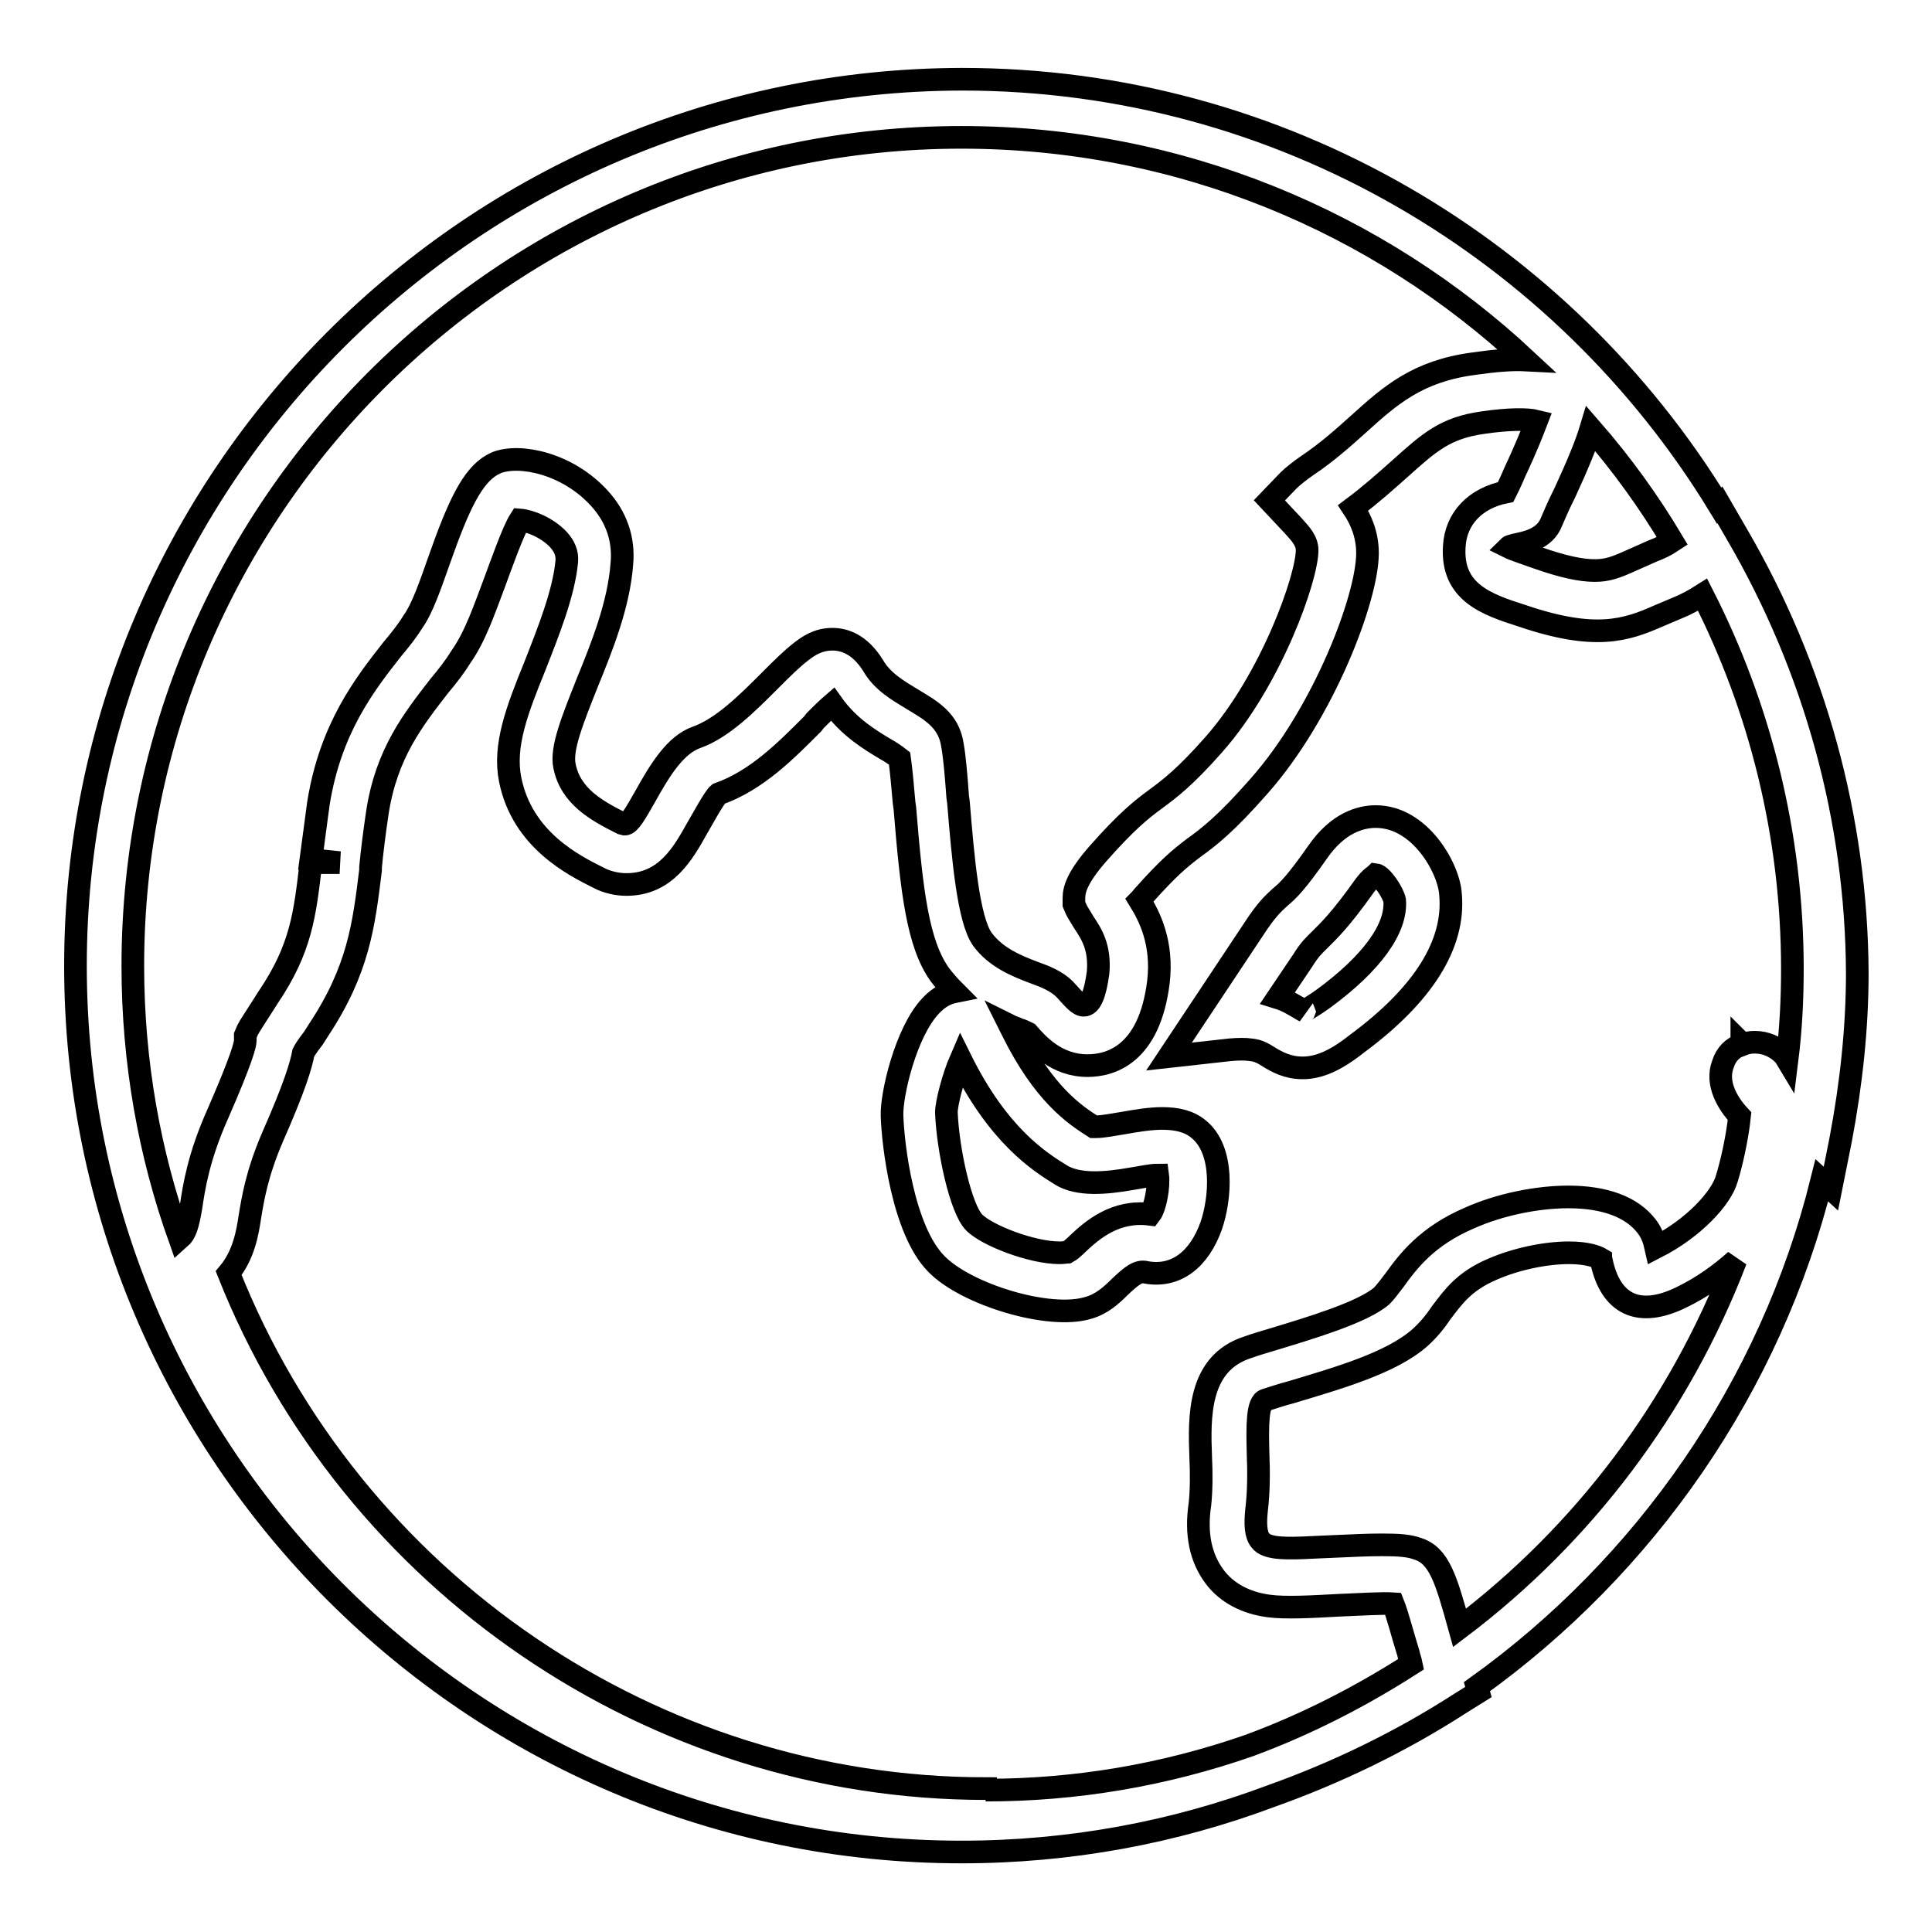
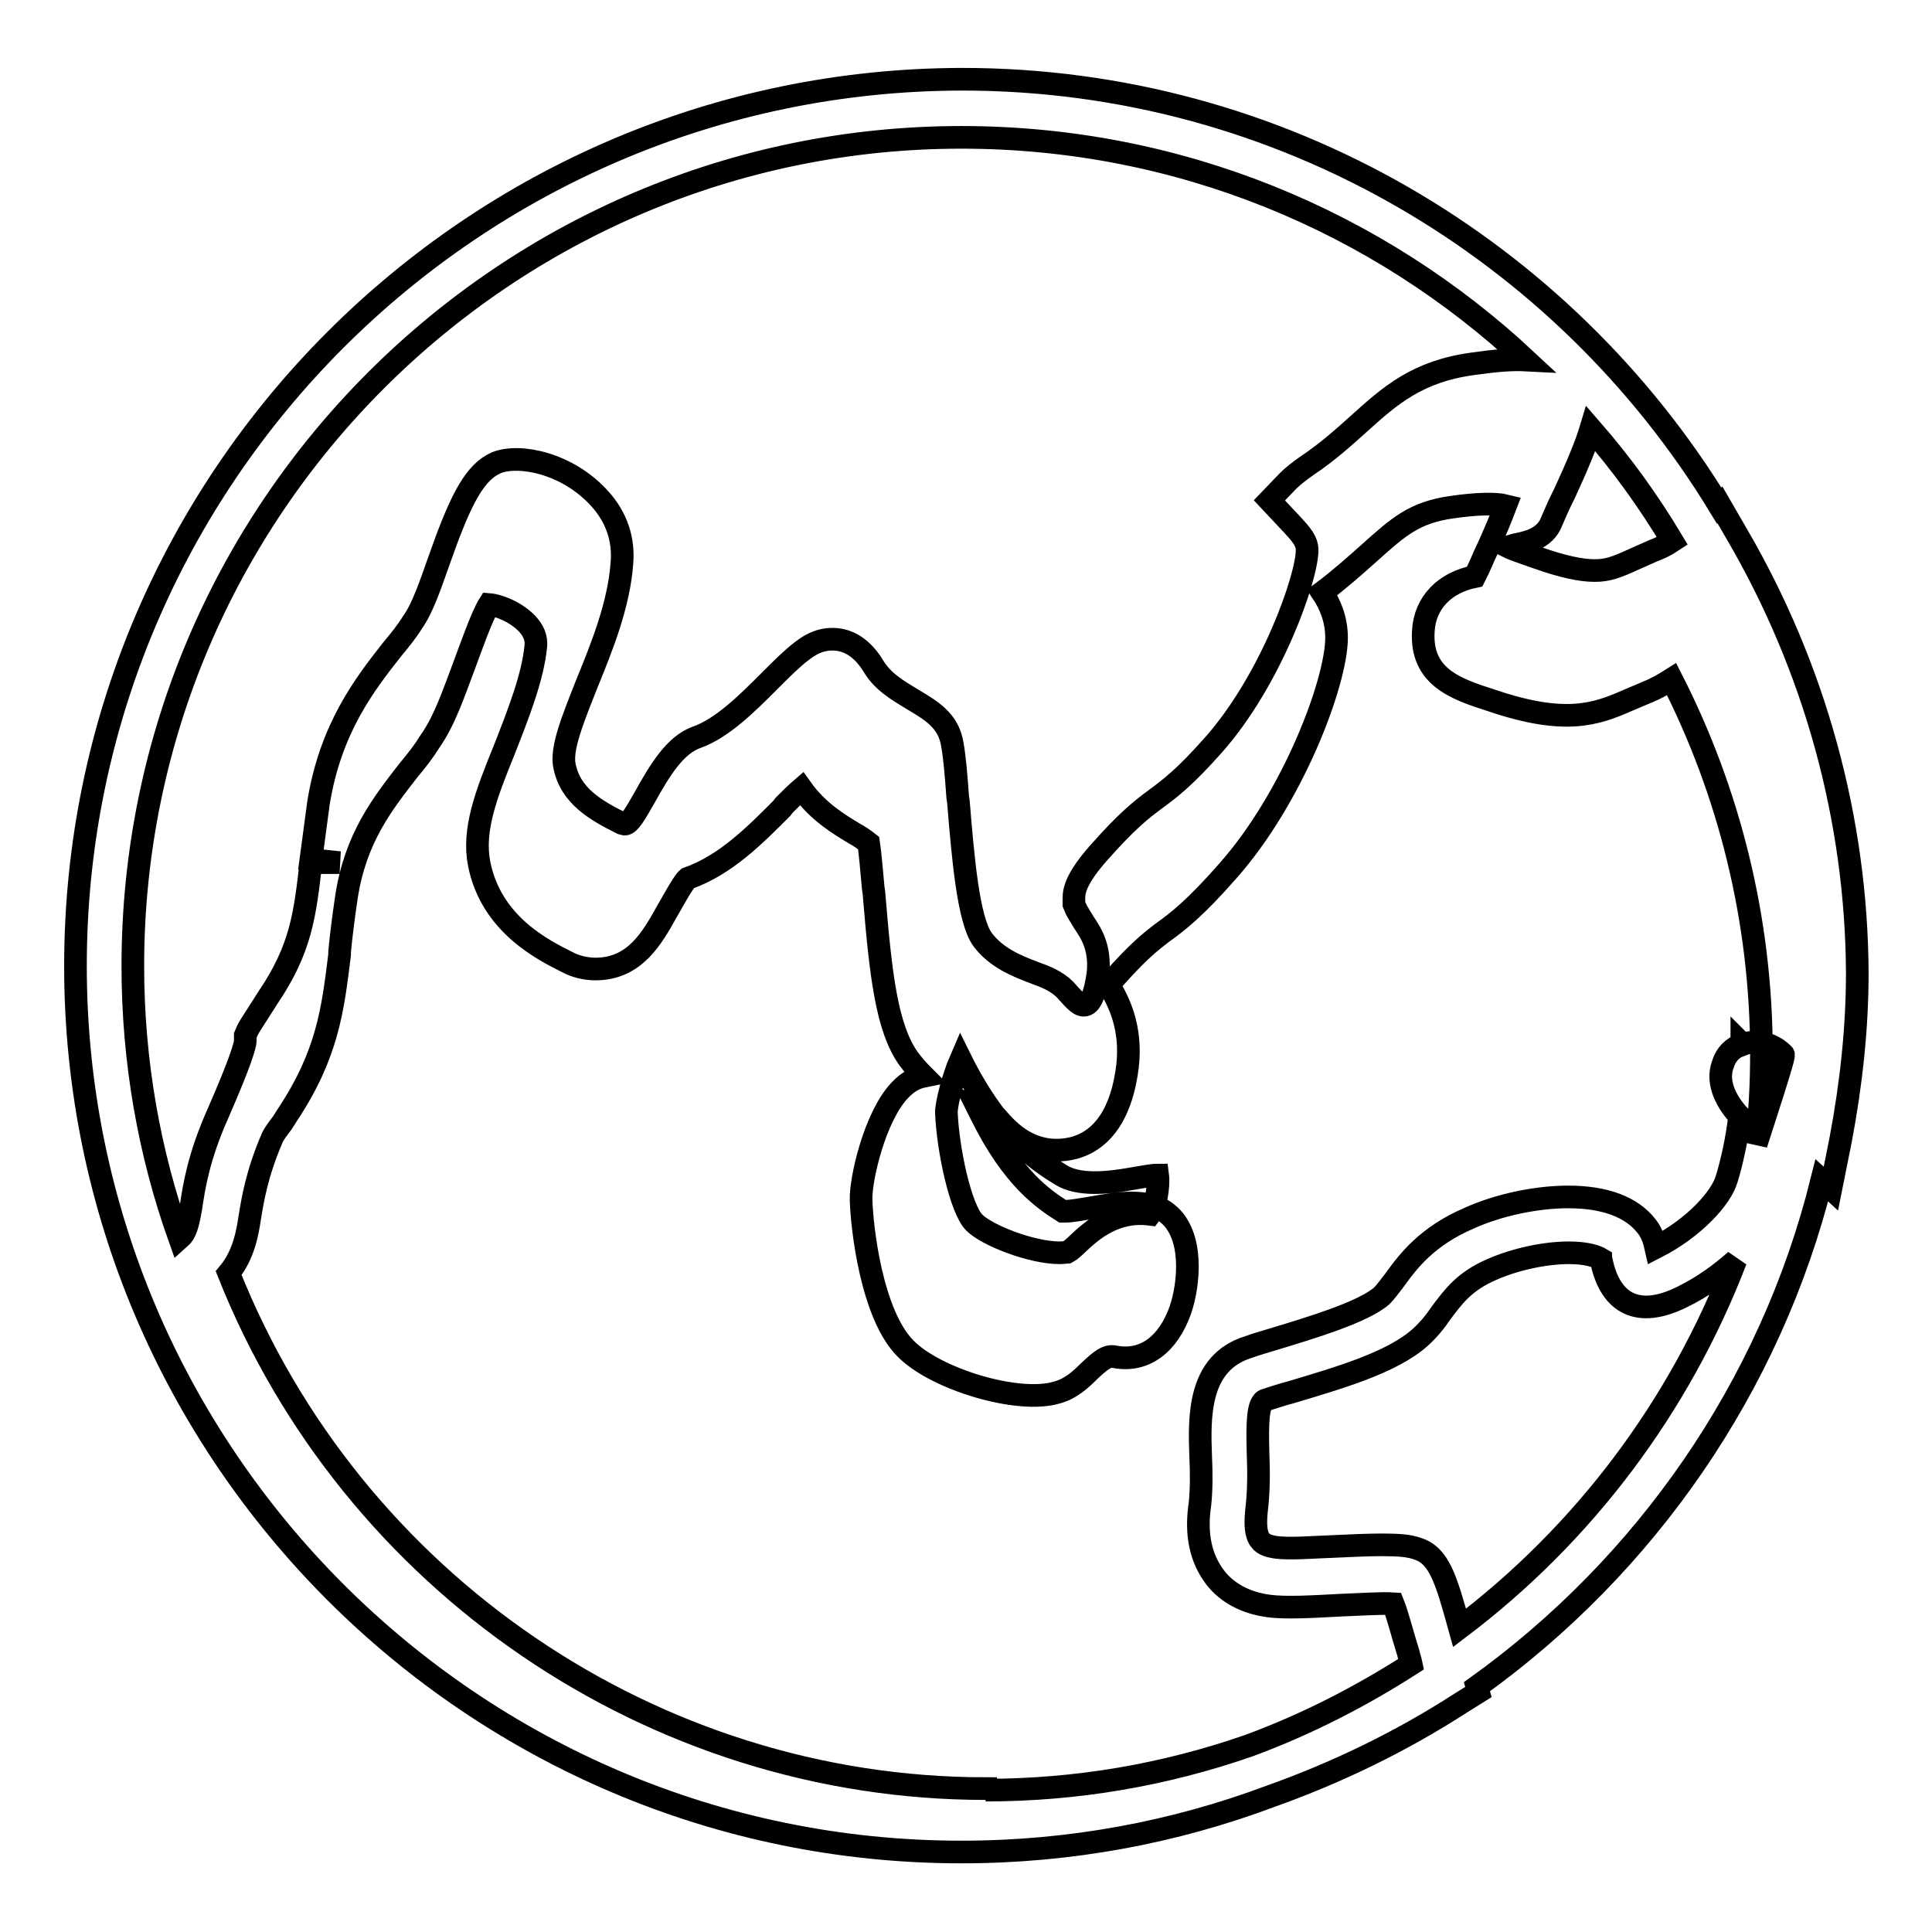
<svg xmlns="http://www.w3.org/2000/svg" version="1.1" x="0px" y="0px" viewBox="0 0 256 256" enable-background="new 0 0 256 256" xml:space="preserve">
  <g>
    <g>
      <g>
        <g>
-           <path stroke-width="3" fill-opacity="0" stroke="#000000" d="M230.1,70.7l-2.2-3.8l-0.1,0.1c-20.6-33.8-57.9-56.5-100.3-56.5C62.7,10.6,10,63.3,10,128c0,64.7,52.7,117.4,117.4,117.4c14.4,0,28.2-2.6,41-7.4c8.7-3.1,17.2-7.2,25.1-12.3l2.4-1.5l-0.2-0.7c22.3-16,38.9-39.7,45.7-67.1l1.2,1.1l1.3-6.5c1.4-7.4,2.2-14.8,2.2-22.1C246,108.6,240.5,88.5,230.1,70.7z M236.3,139.7c-1-1-2.3-1.6-3.8-1.6h0c-0.6,0-1.1,0.1-1.6,0.3l-0.1-0.1v0.1c-1.2,0.4-2.1,1.3-2.5,2.6c-1,2.6,0.7,5.3,2.2,6.9c-0.3,2.9-1.1,6.4-1.7,8.3c-0.7,2.5-4.3,6.5-9.4,9.1c-0.2-0.9-0.5-1.9-1.2-2.8c-2-2.6-5.6-3.9-10.4-3.9c-4.1,0-9.1,1-13.1,2.8c-5.6,2.4-8.1,5.7-9.9,8.2c-0.7,0.9-1.2,1.6-1.7,2.1c-2.5,2.2-9.6,4.3-14.2,5.7c-1.3,0.4-2.4,0.7-3.5,1.1c-6.7,2.1-6.5,9.3-6.3,14.6c0.1,2.1,0.1,4.3-0.1,6.2c-0.6,4,0.1,7.2,2,9.7c1.6,2.1,4.1,3.4,7.1,3.8c2.2,0.3,5.8,0.1,9.4-0.1c2.7-0.1,5.7-0.3,7.1-0.2c0.6,1.5,1.3,4.3,2,6.5c0.1,0.5,0.3,1,0.4,1.5c-6.7,4.3-13.9,8-21.5,10.8c-11.2,3.9-22.9,5.9-34.9,5.9v0.8h0V237c-44,0-84-27.3-100.3-68.3c2-2.4,2.5-5.4,2.8-7.4c0.4-2.4,0.9-5.7,3-10.6c3-6.8,3.8-9.6,4.1-11.2c0.2-0.4,0.6-1,1.3-1.9l0.7-1.1c5.3-8,6-13.9,6.9-21.2l0-0.4c0.2-2.1,0.5-4.5,0.9-7.2c1.2-7.9,4.8-12.4,8.2-16.8c1.1-1.3,2.1-2.6,2.9-3.9c1.9-2.7,3.1-6.3,4.5-10c0.7-1.9,2.4-6.7,3.3-8.1c1.3,0.1,3.6,1,5.1,2.6c0.8,0.9,1.2,1.8,1.1,2.9c-0.4,4.2-2.4,9.2-4.2,13.8c-2.4,5.9-4.2,10.6-3.3,15.1c1.6,8,8.5,11.4,11.7,13c1.1,0.6,2.5,0.9,3.7,0.9c5.2,0,7.5-4.1,9.4-7.5c0.6-1,2.2-4,2.8-4.5c5.1-1.8,9-5.8,12.5-9.3l0.3-0.4c0.8-0.8,1.6-1.6,2.3-2.2c2.2,3.1,5.1,4.8,7.1,6c0.4,0.2,1.3,0.8,1.8,1.2c0.2,1.4,0.4,3.6,0.6,5.9l0.1,0.7c0.9,11,1.7,17.9,4.6,22c0.6,0.8,1.3,1.6,2,2.3c-1,0.2-2.1,0.7-3.2,1.9c-3.3,3.5-5.2,11.8-5.1,14.5c0.1,3.7,1.4,15.2,5.9,19.7c3.9,4,14.9,7.4,20.1,5.8c1.8-0.5,3.1-1.7,4.2-2.8c1.5-1.4,2.4-2.2,3.5-1.9c3.9,0.7,7-1.7,8.6-6.2c1.2-3.5,1.8-10-1.7-12.8c-1.2-1-2.8-1.4-4.8-1.4c-1.6,0-3.4,0.3-5.1,0.6c-1.3,0.2-2.7,0.5-3.7,0.5c-0.2,0-0.3,0-0.3,0c-2.5-1.6-6.6-4.3-10.8-12.8c-0.1-0.2-0.2-0.4-0.3-0.6c0.4,0.2,0.8,0.3,1.2,0.5c0.4,0.1,0.8,0.3,1.2,0.5c1.3,1.5,3.8,4.3,7.9,4.3c3,0,8.2-1.4,9.4-11.1c0.6-5.2-1.2-8.7-2.5-10.8c0.2-0.2,0.4-0.5,0.6-0.7c3.3-3.7,4.8-4.9,6.5-6.2c2.1-1.5,4.4-3.3,8.7-8.2c8.6-9.7,14.4-25,14.4-30.9c0-2.5-0.9-4.5-1.9-6c2.4-1.8,4.4-3.6,6.2-5.2c3.9-3.5,6-5.4,11-6.1c3.4-0.5,5.9-0.5,7.1-0.2c-0.5,1.3-1.3,3.4-2.9,6.8l-0.3,0.7c-0.3,0.7-0.6,1.3-0.9,1.9c-4,0.8-6.6,3.5-6.8,7.2c-0.4,6.1,4.3,7.7,9,9.2c9.7,3.3,13.8,1.9,18.1,0l2.6-1.1c1-0.4,2.1-1,3.2-1.7c7.6,14.9,11.9,31.8,11.9,49.6c0,4-0.2,8-0.7,12C236.5,139.9,236.4,139.8,236.3,139.7z M127.3,140.4c5,10.1,10.4,13.5,13.3,15.3c2.3,1.4,5.9,1.1,9.3,0.5c1.3-0.2,2.6-0.5,3.5-0.5c0.2,1.5-0.3,4.3-1,5.2c-4.6-0.6-7.7,2.1-9.6,3.9c-0.4,0.4-1.1,1-1.3,1.1c-0.1,0-0.5,0.1-1.1,0.1c-3.7,0-9.6-2.3-11.3-4c-1.8-1.8-3.5-9.6-3.7-14.6C125.4,146.2,126.3,142.7,127.3,140.4z M221.6,71.7c-0.9,0.6-1.8,1-2.6,1.3l-2.7,1.2c-2.2,1-3.3,1.4-5,1.4c-1.8,0-4.2-0.5-7.6-1.7c-1.4-0.5-3.2-1.1-3.8-1.4c0.1-0.1,0.4-0.2,0.8-0.3c1.4-0.3,4-0.7,4.9-3.1c0.4-0.9,0.8-1.9,1.4-3.1l0.3-0.6c1.8-3.9,2.9-6.6,3.5-8.6C214.9,61.5,218.5,66.5,221.6,71.7z M127.4,18.2c28.9,0,55.2,11.2,74.8,29.5c-1.9-0.1-4.2,0.1-7,0.5c-7.4,1-11,4.2-15.2,8c-1.9,1.7-4.1,3.7-6.8,5.5c-1,0.7-1.9,1.4-2.5,2l-2.5,2.6l3.1,3.3c1.1,1.2,1.9,2.1,1.9,3.3c0,3.6-4.7,17.1-12.4,25.8c-3.8,4.3-5.8,5.8-7.7,7.2c-1.9,1.4-3.8,2.9-7.6,7.2c-2.8,3.2-3.2,4.8-3.2,5.9v0.8l0.3,0.7c0.2,0.4,0.4,0.7,1,1.7c1,1.5,2.2,3.3,1.9,6.7c-0.4,2.9-1,4.3-1.9,4.3c-0.7,0-1.4-0.9-2.5-2.1c-1.1-1.1-2.6-1.7-4-2.2c-2.4-0.9-5.1-2-6.9-4.4c-1.9-2.6-2.6-10.9-3.2-18.2l-0.1-0.7c-0.2-2.8-0.4-5.2-0.7-6.9c-0.5-3.3-2.9-4.6-5.4-6.1c-1.8-1.1-3.9-2.3-5.1-4.4c-1.8-2.9-3.9-3.5-5.4-3.5c-2,0-3.3,1-4.1,1.6c-1.3,1-2.6,2.3-4,3.7l-0.3,0.3c-2.9,2.9-6.2,6.2-9.6,7.4c-2.8,1-4.8,4.2-6.9,8c-1.2,2.1-2,3.5-2.6,3.5l-0.4-0.1c-3.4-1.7-6.8-3.6-7.6-7.6c-0.5-2.3,1.1-6.2,3-11c2-4.9,4.2-10.4,4.6-15.8c0.3-3.2-0.7-6.2-3-8.7c-4.2-4.6-10.5-5.9-13.6-4.7l-0.6,0.3c-2.6,1.5-4.4,5.2-7,12.6c-1.1,3.1-2.2,6.4-3.5,8.2C53.9,83.7,53,84.8,52,86c-3.7,4.7-8.2,10.5-9.8,20.4c-0.4,2.9-0.7,5.3-1,7.5l3.8,0.4l-3.8,0c-0.8,6.9-1.3,11.4-5.7,17.9l-0.7,1.1c-1.2,1.9-1.7,2.6-2,3.2l-0.3,0.7l0,0.7c0,0.5-0.5,2.5-3.6,9.6c-2.6,5.8-3.2,9.8-3.6,12.5c-0.4,2.3-0.7,3.4-1.5,4.1c-4-11.2-6.2-23.4-6.2-36.1C17.6,67.5,66.9,18.2,127.4,18.2z M193.4,215.7c-1.8-6.5-2.7-9.6-5.6-10.5c-1.1-0.4-2.5-0.5-4.7-0.5c-1.8,0-3.9,0.1-6.1,0.2c-3,0.1-6.2,0.4-8.1,0.1c-0.6-0.1-1.5-0.3-1.9-0.9c-0.6-0.7-0.7-2.1-0.5-4c0.3-2.5,0.3-5,0.2-7.5c-0.1-3.8-0.1-6.8,1-7.1c1-0.3,2.1-0.7,3.3-1c6.3-1.9,13.4-3.9,17.2-7.3c1.1-1,2-2.1,2.8-3.3c1.6-2.1,3-4.1,6.7-5.7c3.2-1.4,7.1-2.2,10.2-2.2c2.4,0,3.7,0.5,4.2,0.8c0,0.1,0,0.2,0.1,0.3c1.2,5.7,4.9,7.6,10.6,4.8c2.7-1.3,5.2-3.1,7.2-4.9C222.5,186.5,209.8,203.3,193.4,215.7z" />
-           <path stroke-width="3" fill-opacity="0" stroke="#000000" d="M182.3,108.2c-2,0-5,0.8-7.7,4.7c-2.8,4-3.9,5.1-5,6c-1,0.9-1.9,1.8-3.4,4.1l-11.3,17l8.1-0.9c1.1-0.1,2.1-0.1,2.7,0c1.1,0.1,1.7,0.5,2.5,1c1,0.6,2.4,1.4,4.4,1.4c2.1,0,4.3-0.9,7.2-3.2c8.8-6.5,13-13.2,12.4-19.8C192,115.1,188.2,108.2,182.3,108.2z M175.4,132.3c-1.8,1.3-2.6,1.6-2.5,1.7c-0.2-0.1-0.4-0.2-0.7-0.4c-0.7-0.4-1.6-1-2.9-1.4l3.3-4.9c1-1.6,1.5-2,2.3-2.8c1.2-1.2,2.7-2.6,5.9-7.1c0.8-1.1,1.4-1.4,1.5-1.5c0.8,0.1,2.3,2.4,2.5,3.4C185.1,123,181.8,127.6,175.4,132.3z" />
+           <path stroke-width="3" fill-opacity="0" stroke="#000000" d="M230.1,70.7l-2.2-3.8l-0.1,0.1c-20.6-33.8-57.9-56.5-100.3-56.5C62.7,10.6,10,63.3,10,128c0,64.7,52.7,117.4,117.4,117.4c14.4,0,28.2-2.6,41-7.4c8.7-3.1,17.2-7.2,25.1-12.3l2.4-1.5l-0.2-0.7c22.3-16,38.9-39.7,45.7-67.1l1.2,1.1l1.3-6.5c1.4-7.4,2.2-14.8,2.2-22.1C246,108.6,240.5,88.5,230.1,70.7z M236.3,139.7c-1-1-2.3-1.6-3.8-1.6h0c-0.6,0-1.1,0.1-1.6,0.3l-0.1-0.1v0.1c-1.2,0.4-2.1,1.3-2.5,2.6c-1,2.6,0.7,5.3,2.2,6.9c-0.3,2.9-1.1,6.4-1.7,8.3c-0.7,2.5-4.3,6.5-9.4,9.1c-0.2-0.9-0.5-1.9-1.2-2.8c-2-2.6-5.6-3.9-10.4-3.9c-4.1,0-9.1,1-13.1,2.8c-5.6,2.4-8.1,5.7-9.9,8.2c-0.7,0.9-1.2,1.6-1.7,2.1c-2.5,2.2-9.6,4.3-14.2,5.7c-1.3,0.4-2.4,0.7-3.5,1.1c-6.7,2.1-6.5,9.3-6.3,14.6c0.1,2.1,0.1,4.3-0.1,6.2c-0.6,4,0.1,7.2,2,9.7c1.6,2.1,4.1,3.4,7.1,3.8c2.2,0.3,5.8,0.1,9.4-0.1c2.7-0.1,5.7-0.3,7.1-0.2c0.6,1.5,1.3,4.3,2,6.5c0.1,0.5,0.3,1,0.4,1.5c-6.7,4.3-13.9,8-21.5,10.8c-11.2,3.9-22.9,5.9-34.9,5.9v0.8h0V237c-44,0-84-27.3-100.3-68.3c2-2.4,2.5-5.4,2.8-7.4c0.4-2.4,0.9-5.7,3-10.6c0.2-0.4,0.6-1,1.3-1.9l0.7-1.1c5.3-8,6-13.9,6.9-21.2l0-0.4c0.2-2.1,0.5-4.5,0.9-7.2c1.2-7.9,4.8-12.4,8.2-16.8c1.1-1.3,2.1-2.6,2.9-3.9c1.9-2.7,3.1-6.3,4.5-10c0.7-1.9,2.4-6.7,3.3-8.1c1.3,0.1,3.6,1,5.1,2.6c0.8,0.9,1.2,1.8,1.1,2.9c-0.4,4.2-2.4,9.2-4.2,13.8c-2.4,5.9-4.2,10.6-3.3,15.1c1.6,8,8.5,11.4,11.7,13c1.1,0.6,2.5,0.9,3.7,0.9c5.2,0,7.5-4.1,9.4-7.5c0.6-1,2.2-4,2.8-4.5c5.1-1.8,9-5.8,12.5-9.3l0.3-0.4c0.8-0.8,1.6-1.6,2.3-2.2c2.2,3.1,5.1,4.8,7.1,6c0.4,0.2,1.3,0.8,1.8,1.2c0.2,1.4,0.4,3.6,0.6,5.9l0.1,0.7c0.9,11,1.7,17.9,4.6,22c0.6,0.8,1.3,1.6,2,2.3c-1,0.2-2.1,0.7-3.2,1.9c-3.3,3.5-5.2,11.8-5.1,14.5c0.1,3.7,1.4,15.2,5.9,19.7c3.9,4,14.9,7.4,20.1,5.8c1.8-0.5,3.1-1.7,4.2-2.8c1.5-1.4,2.4-2.2,3.5-1.9c3.9,0.7,7-1.7,8.6-6.2c1.2-3.5,1.8-10-1.7-12.8c-1.2-1-2.8-1.4-4.8-1.4c-1.6,0-3.4,0.3-5.1,0.6c-1.3,0.2-2.7,0.5-3.7,0.5c-0.2,0-0.3,0-0.3,0c-2.5-1.6-6.6-4.3-10.8-12.8c-0.1-0.2-0.2-0.4-0.3-0.6c0.4,0.2,0.8,0.3,1.2,0.5c0.4,0.1,0.8,0.3,1.2,0.5c1.3,1.5,3.8,4.3,7.9,4.3c3,0,8.2-1.4,9.4-11.1c0.6-5.2-1.2-8.7-2.5-10.8c0.2-0.2,0.4-0.5,0.6-0.7c3.3-3.7,4.8-4.9,6.5-6.2c2.1-1.5,4.4-3.3,8.7-8.2c8.6-9.7,14.4-25,14.4-30.9c0-2.5-0.9-4.5-1.9-6c2.4-1.8,4.4-3.6,6.2-5.2c3.9-3.5,6-5.4,11-6.1c3.4-0.5,5.9-0.5,7.1-0.2c-0.5,1.3-1.3,3.4-2.9,6.8l-0.3,0.7c-0.3,0.7-0.6,1.3-0.9,1.9c-4,0.8-6.6,3.5-6.8,7.2c-0.4,6.1,4.3,7.7,9,9.2c9.7,3.3,13.8,1.9,18.1,0l2.6-1.1c1-0.4,2.1-1,3.2-1.7c7.6,14.9,11.9,31.8,11.9,49.6c0,4-0.2,8-0.7,12C236.5,139.9,236.4,139.8,236.3,139.7z M127.3,140.4c5,10.1,10.4,13.5,13.3,15.3c2.3,1.4,5.9,1.1,9.3,0.5c1.3-0.2,2.6-0.5,3.5-0.5c0.2,1.5-0.3,4.3-1,5.2c-4.6-0.6-7.7,2.1-9.6,3.9c-0.4,0.4-1.1,1-1.3,1.1c-0.1,0-0.5,0.1-1.1,0.1c-3.7,0-9.6-2.3-11.3-4c-1.8-1.8-3.5-9.6-3.7-14.6C125.4,146.2,126.3,142.7,127.3,140.4z M221.6,71.7c-0.9,0.6-1.8,1-2.6,1.3l-2.7,1.2c-2.2,1-3.3,1.4-5,1.4c-1.8,0-4.2-0.5-7.6-1.7c-1.4-0.5-3.2-1.1-3.8-1.4c0.1-0.1,0.4-0.2,0.8-0.3c1.4-0.3,4-0.7,4.9-3.1c0.4-0.9,0.8-1.9,1.4-3.1l0.3-0.6c1.8-3.9,2.9-6.6,3.5-8.6C214.9,61.5,218.5,66.5,221.6,71.7z M127.4,18.2c28.9,0,55.2,11.2,74.8,29.5c-1.9-0.1-4.2,0.1-7,0.5c-7.4,1-11,4.2-15.2,8c-1.9,1.7-4.1,3.7-6.8,5.5c-1,0.7-1.9,1.4-2.5,2l-2.5,2.6l3.1,3.3c1.1,1.2,1.9,2.1,1.9,3.3c0,3.6-4.7,17.1-12.4,25.8c-3.8,4.3-5.8,5.8-7.7,7.2c-1.9,1.4-3.8,2.9-7.6,7.2c-2.8,3.2-3.2,4.8-3.2,5.9v0.8l0.3,0.7c0.2,0.4,0.4,0.7,1,1.7c1,1.5,2.2,3.3,1.9,6.7c-0.4,2.9-1,4.3-1.9,4.3c-0.7,0-1.4-0.9-2.5-2.1c-1.1-1.1-2.6-1.7-4-2.2c-2.4-0.9-5.1-2-6.9-4.4c-1.9-2.6-2.6-10.9-3.2-18.2l-0.1-0.7c-0.2-2.8-0.4-5.2-0.7-6.9c-0.5-3.3-2.9-4.6-5.4-6.1c-1.8-1.1-3.9-2.3-5.1-4.4c-1.8-2.9-3.9-3.5-5.4-3.5c-2,0-3.3,1-4.1,1.6c-1.3,1-2.6,2.3-4,3.7l-0.3,0.3c-2.9,2.9-6.2,6.2-9.6,7.4c-2.8,1-4.8,4.2-6.9,8c-1.2,2.1-2,3.5-2.6,3.5l-0.4-0.1c-3.4-1.7-6.8-3.6-7.6-7.6c-0.5-2.3,1.1-6.2,3-11c2-4.9,4.2-10.4,4.6-15.8c0.3-3.2-0.7-6.2-3-8.7c-4.2-4.6-10.5-5.9-13.6-4.7l-0.6,0.3c-2.6,1.5-4.4,5.2-7,12.6c-1.1,3.1-2.2,6.4-3.5,8.2C53.9,83.7,53,84.8,52,86c-3.7,4.7-8.2,10.5-9.8,20.4c-0.4,2.9-0.7,5.3-1,7.5l3.8,0.4l-3.8,0c-0.8,6.9-1.3,11.4-5.7,17.9l-0.7,1.1c-1.2,1.9-1.7,2.6-2,3.2l-0.3,0.7l0,0.7c0,0.5-0.5,2.5-3.6,9.6c-2.6,5.8-3.2,9.8-3.6,12.5c-0.4,2.3-0.7,3.4-1.5,4.1c-4-11.2-6.2-23.4-6.2-36.1C17.6,67.5,66.9,18.2,127.4,18.2z M193.4,215.7c-1.8-6.5-2.7-9.6-5.6-10.5c-1.1-0.4-2.5-0.5-4.7-0.5c-1.8,0-3.9,0.1-6.1,0.2c-3,0.1-6.2,0.4-8.1,0.1c-0.6-0.1-1.5-0.3-1.9-0.9c-0.6-0.7-0.7-2.1-0.5-4c0.3-2.5,0.3-5,0.2-7.5c-0.1-3.8-0.1-6.8,1-7.1c1-0.3,2.1-0.7,3.3-1c6.3-1.9,13.4-3.9,17.2-7.3c1.1-1,2-2.1,2.8-3.3c1.6-2.1,3-4.1,6.7-5.7c3.2-1.4,7.1-2.2,10.2-2.2c2.4,0,3.7,0.5,4.2,0.8c0,0.1,0,0.2,0.1,0.3c1.2,5.7,4.9,7.6,10.6,4.8c2.7-1.3,5.2-3.1,7.2-4.9C222.5,186.5,209.8,203.3,193.4,215.7z" />
        </g>
      </g>
      <g />
      <g />
      <g />
      <g />
      <g />
      <g />
      <g />
      <g />
      <g />
      <g />
      <g />
      <g />
      <g />
      <g />
      <g />
    </g>
  </g>
</svg>